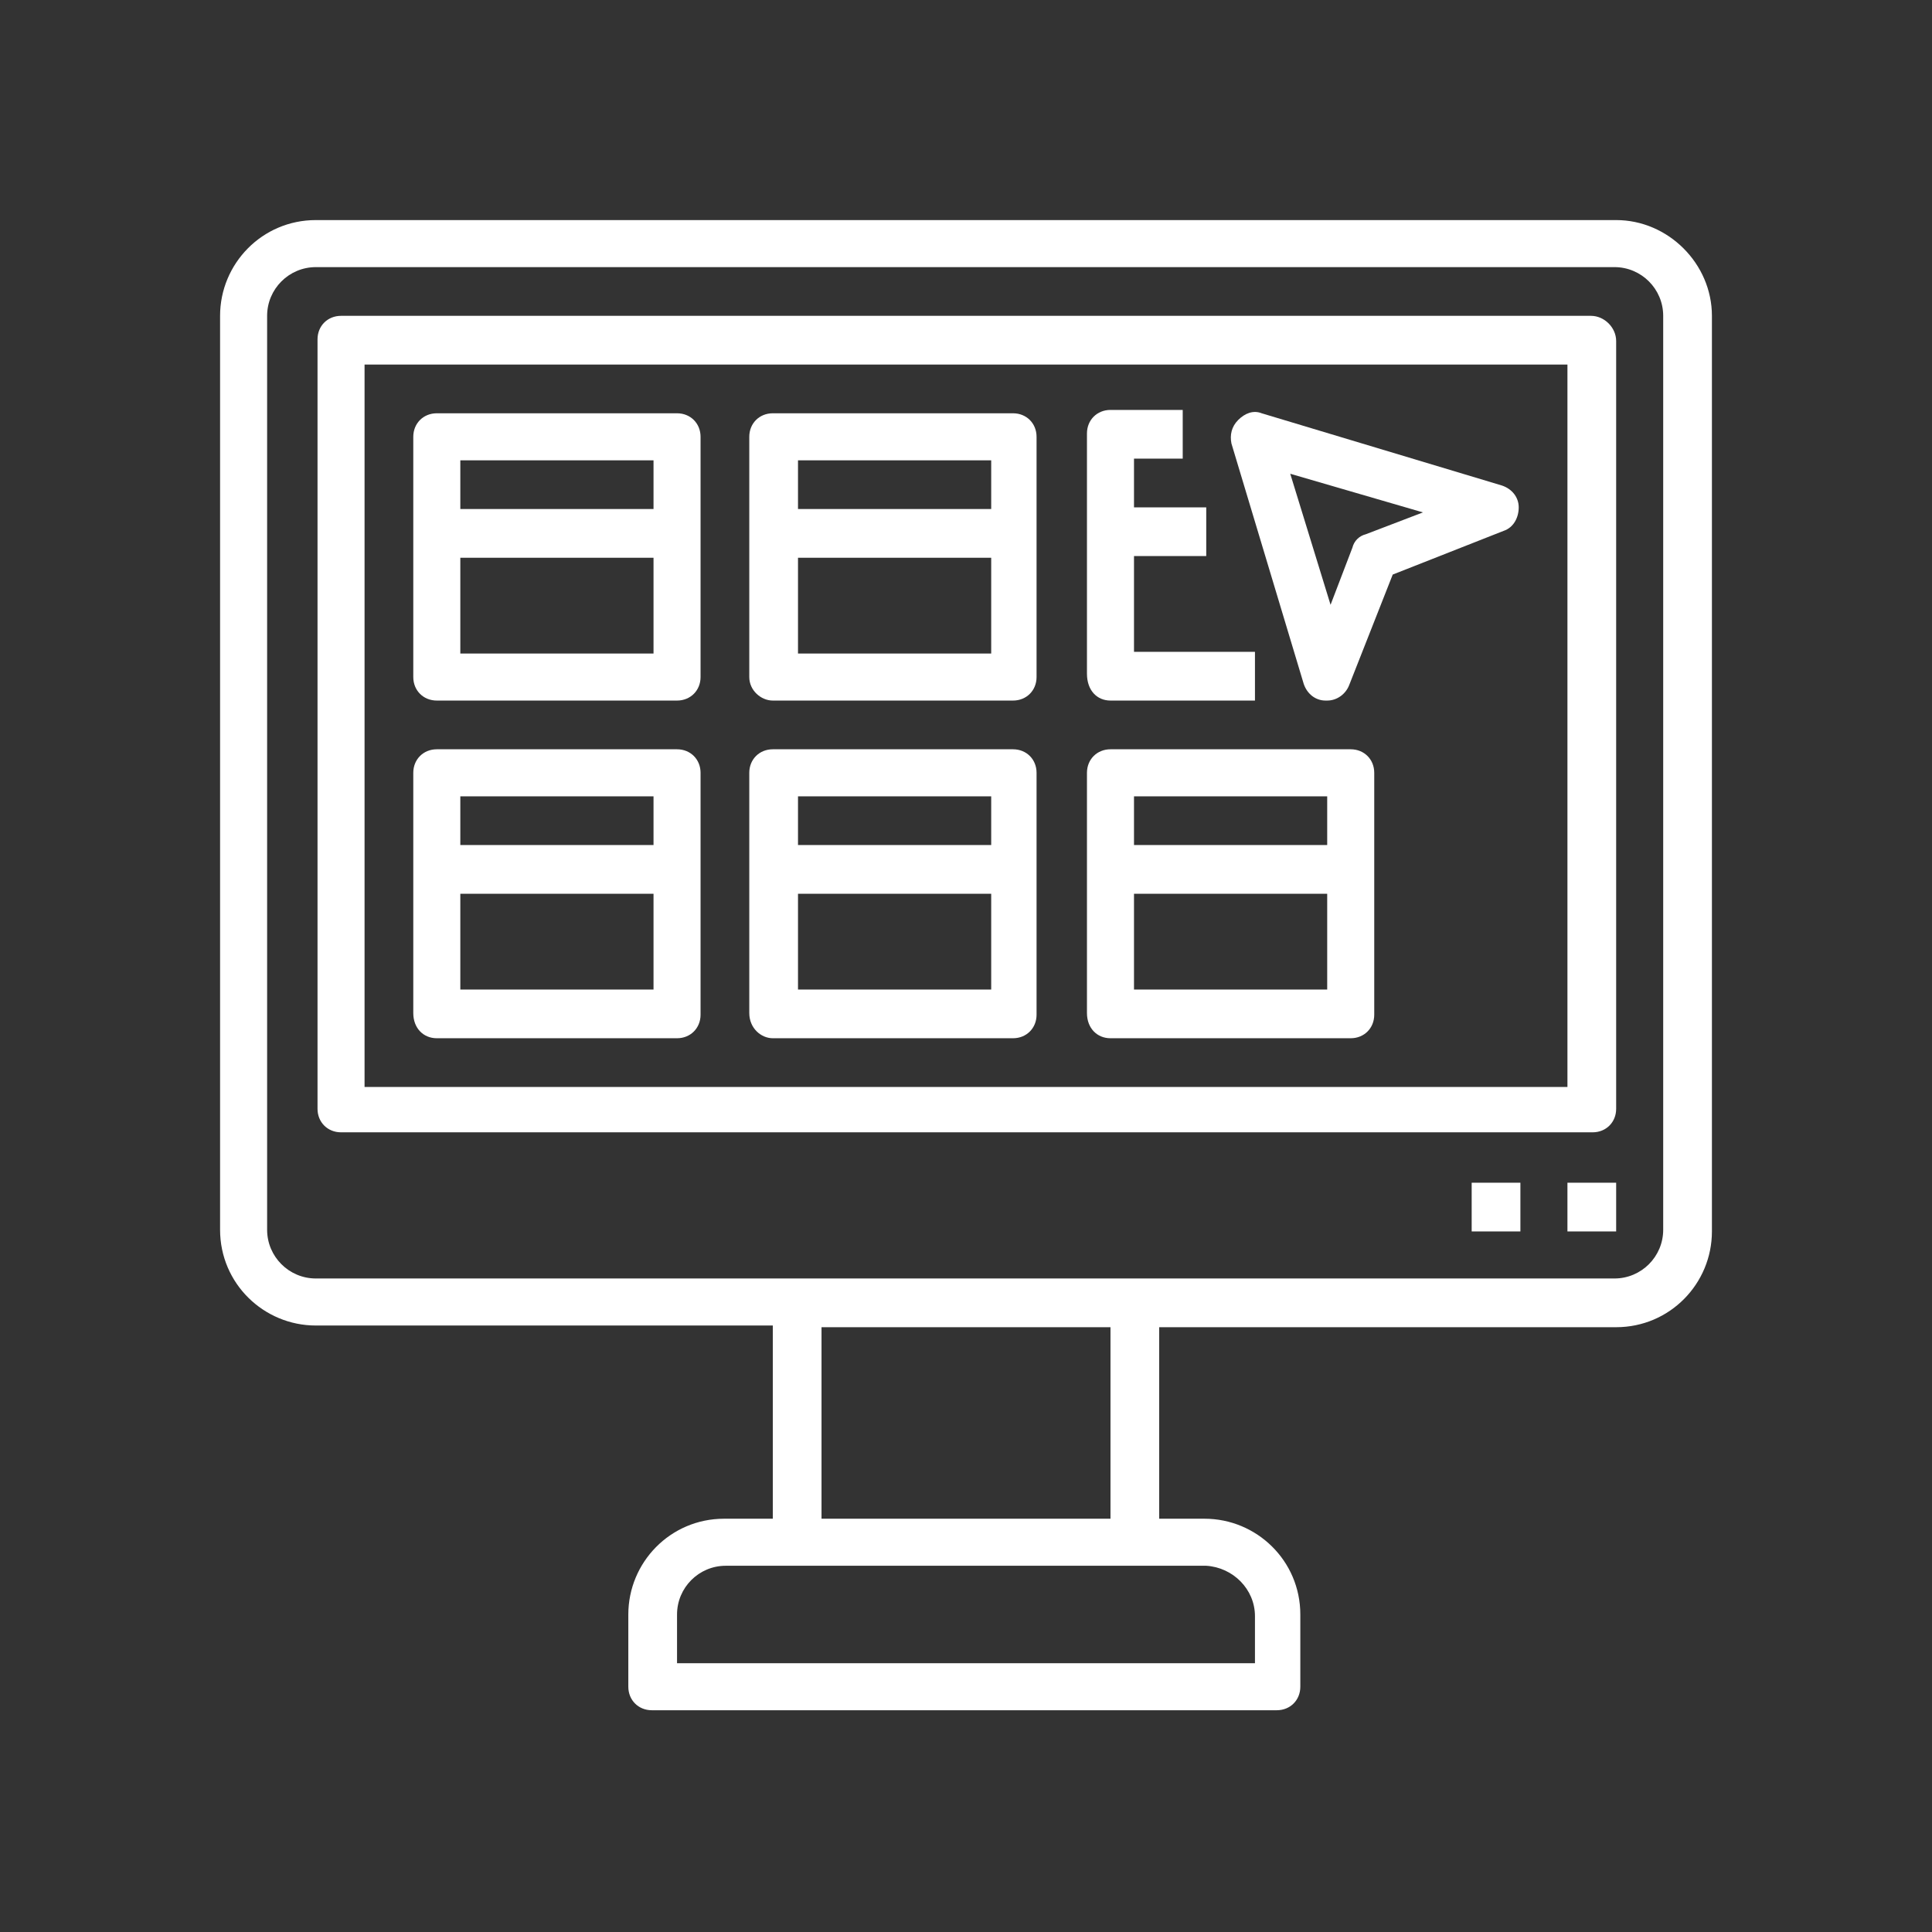
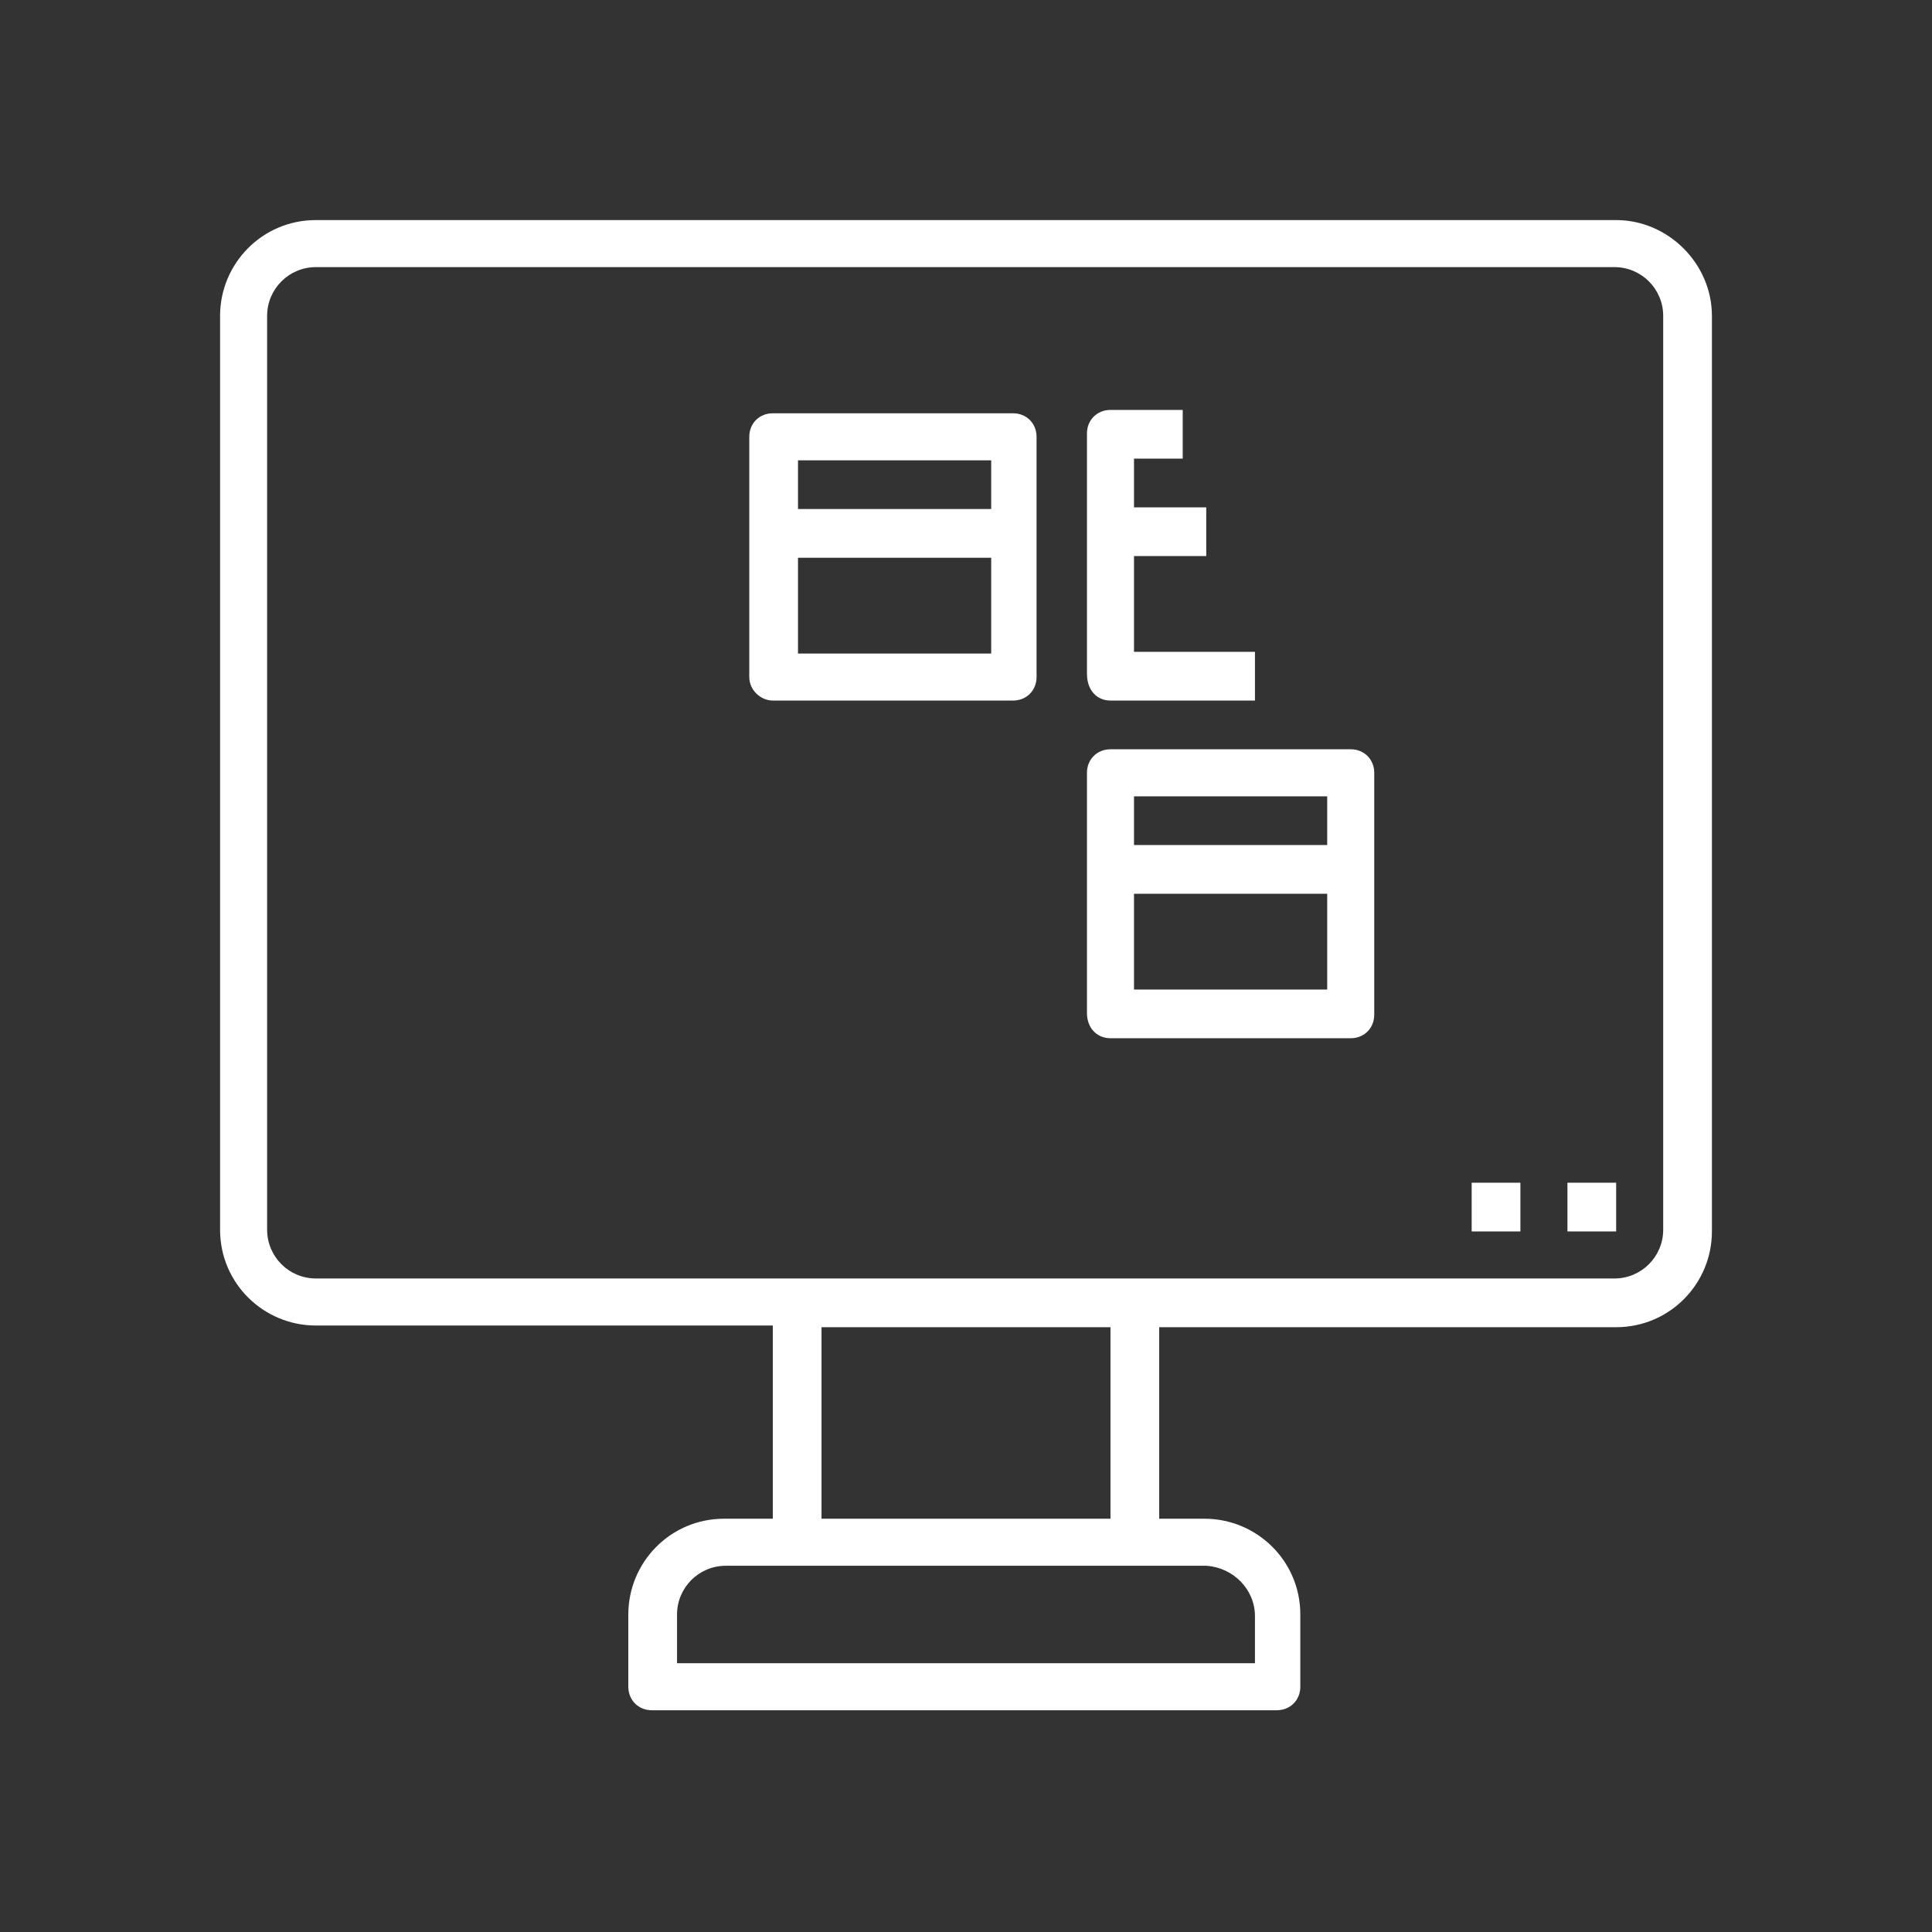
<svg xmlns="http://www.w3.org/2000/svg" version="1.1" id="Layer_1" x="0px" y="0px" viewBox="0 0 115 115" style="enable-background:new 0 0 115 115;" xml:space="preserve">
  <rect x="0" y="0" width="115" height="115" fill="#333333" stroke="none" />
  <style type="text/css">
	.st0{fill:#FFFFFF;}
</style>
  <g>
    <path class="st0" d="M96.2,13.1H18.8c-3.2,0-5.7,2.6-5.7,5.7v54.4c0,3.2,2.6,5.7,5.7,5.7H46v11.5h-2.9c-3.2,0-5.7,2.6-5.7,5.7v4.3   c0,0.8,0.6,1.4,1.4,1.4h37.2c0.8,0,1.4-0.6,1.4-1.4v-4.3c0-3.2-2.6-5.7-5.7-5.7H69V79h27.2c3.2,0,5.7-2.6,5.7-5.7V18.8   C101.9,15.7,99.3,13.1,96.2,13.1 M74.7,96.2V99H40.3v-2.9c0-1.6,1.3-2.9,2.9-2.9h28.6C73.4,93.3,74.7,94.6,74.7,96.2 M66.1,90.4   H48.9V79h17.2V90.4z M99,73.2c0,1.6-1.3,2.9-2.9,2.9H18.8c-1.6,0-2.9-1.3-2.9-2.9V18.8c0-1.6,1.3-2.9,2.9-2.9h77.3   c1.6,0,2.9,1.3,2.9,2.9V73.2z" />
-     <path class="st0" d="M94.7,18.8H20.3c-0.8,0-1.4,0.6-1.4,1.4v45.8c0,0.8,0.6,1.4,1.4,1.4h74.5c0.8,0,1.4-0.6,1.4-1.4V20.3   C96.2,19.5,95.5,18.8,94.7,18.8 M93.3,64.7H21.7v-43h71.6V64.7z" />
    <rect x="93.3" y="70.4" class="st0" width="2.9" height="2.9" />
    <rect x="87.6" y="70.4" class="st0" width="2.9" height="2.9" />
-     <path class="st0" d="M26,41.7h14.3c0.8,0,1.4-0.6,1.4-1.4V26c0-0.8-0.6-1.4-1.4-1.4H26c-0.8,0-1.4,0.6-1.4,1.4v14.3   C24.6,41.1,25.2,41.7,26,41.7 M27.4,33.2h11.5v5.7H27.4V33.2z M38.9,30.3H27.4v-2.9h11.5V30.3z" />
    <path class="st0" d="M46,41.7h14.3c0.8,0,1.4-0.6,1.4-1.4V26c0-0.8-0.6-1.4-1.4-1.4H46c-0.8,0-1.4,0.6-1.4,1.4v14.3   C44.6,41.1,45.3,41.7,46,41.7 M47.5,33.2h11.5v5.7H47.5V33.2z M58.9,30.3H47.5v-2.9h11.5V30.3z" />
    <path class="st0" d="M66.1,41.7h8.6v-2.9h-7.2v-5.7h4.3v-2.9h-4.3v-2.9h2.9v-2.9h-4.3c-0.8,0-1.4,0.6-1.4,1.4v14.3   C64.7,41.1,65.3,41.7,66.1,41.7" />
-     <path class="st0" d="M26,61.8h14.3c0.8,0,1.4-0.6,1.4-1.4V46c0-0.8-0.6-1.4-1.4-1.4H26c-0.8,0-1.4,0.6-1.4,1.4v14.3   C24.6,61.2,25.2,61.8,26,61.8 M27.4,53.2h11.5v5.7H27.4V53.2z M38.9,50.3H27.4v-2.9h11.5V50.3z" />
-     <path class="st0" d="M46,61.8h14.3c0.8,0,1.4-0.6,1.4-1.4V46c0-0.8-0.6-1.4-1.4-1.4H46c-0.8,0-1.4,0.6-1.4,1.4v14.3   C44.6,61.2,45.3,61.8,46,61.8 M47.5,53.2h11.5v5.7H47.5V53.2z M58.9,50.3H47.5v-2.9h11.5V50.3z" />
    <path class="st0" d="M66.1,61.8h14.3c0.8,0,1.4-0.6,1.4-1.4V46c0-0.8-0.6-1.4-1.4-1.4H66.1c-0.8,0-1.4,0.6-1.4,1.4v14.3   C64.7,61.2,65.3,61.8,66.1,61.8 M67.5,53.2H79v5.7H67.5V53.2z M79,50.3H67.5v-2.9H79V50.3z" />
-     <path class="st0" d="M77.6,40.7c0.2,0.6,0.7,1,1.3,1c0,0,0,0,0.1,0c0.6,0,1.1-0.4,1.3-0.9l2.6-6.6l6.6-2.6c0.6-0.2,0.9-0.8,0.9-1.4   c0-0.6-0.4-1.1-1-1.3l-14.3-4.3c-0.5-0.2-1,0-1.4,0.4c-0.4,0.4-0.5,0.9-0.4,1.4L77.6,40.7z M84.7,30.5l-3.4,1.3   c-0.4,0.1-0.7,0.4-0.8,0.8L79.2,36l-2.4-7.8L84.7,30.5z" />
  </g>
</svg>